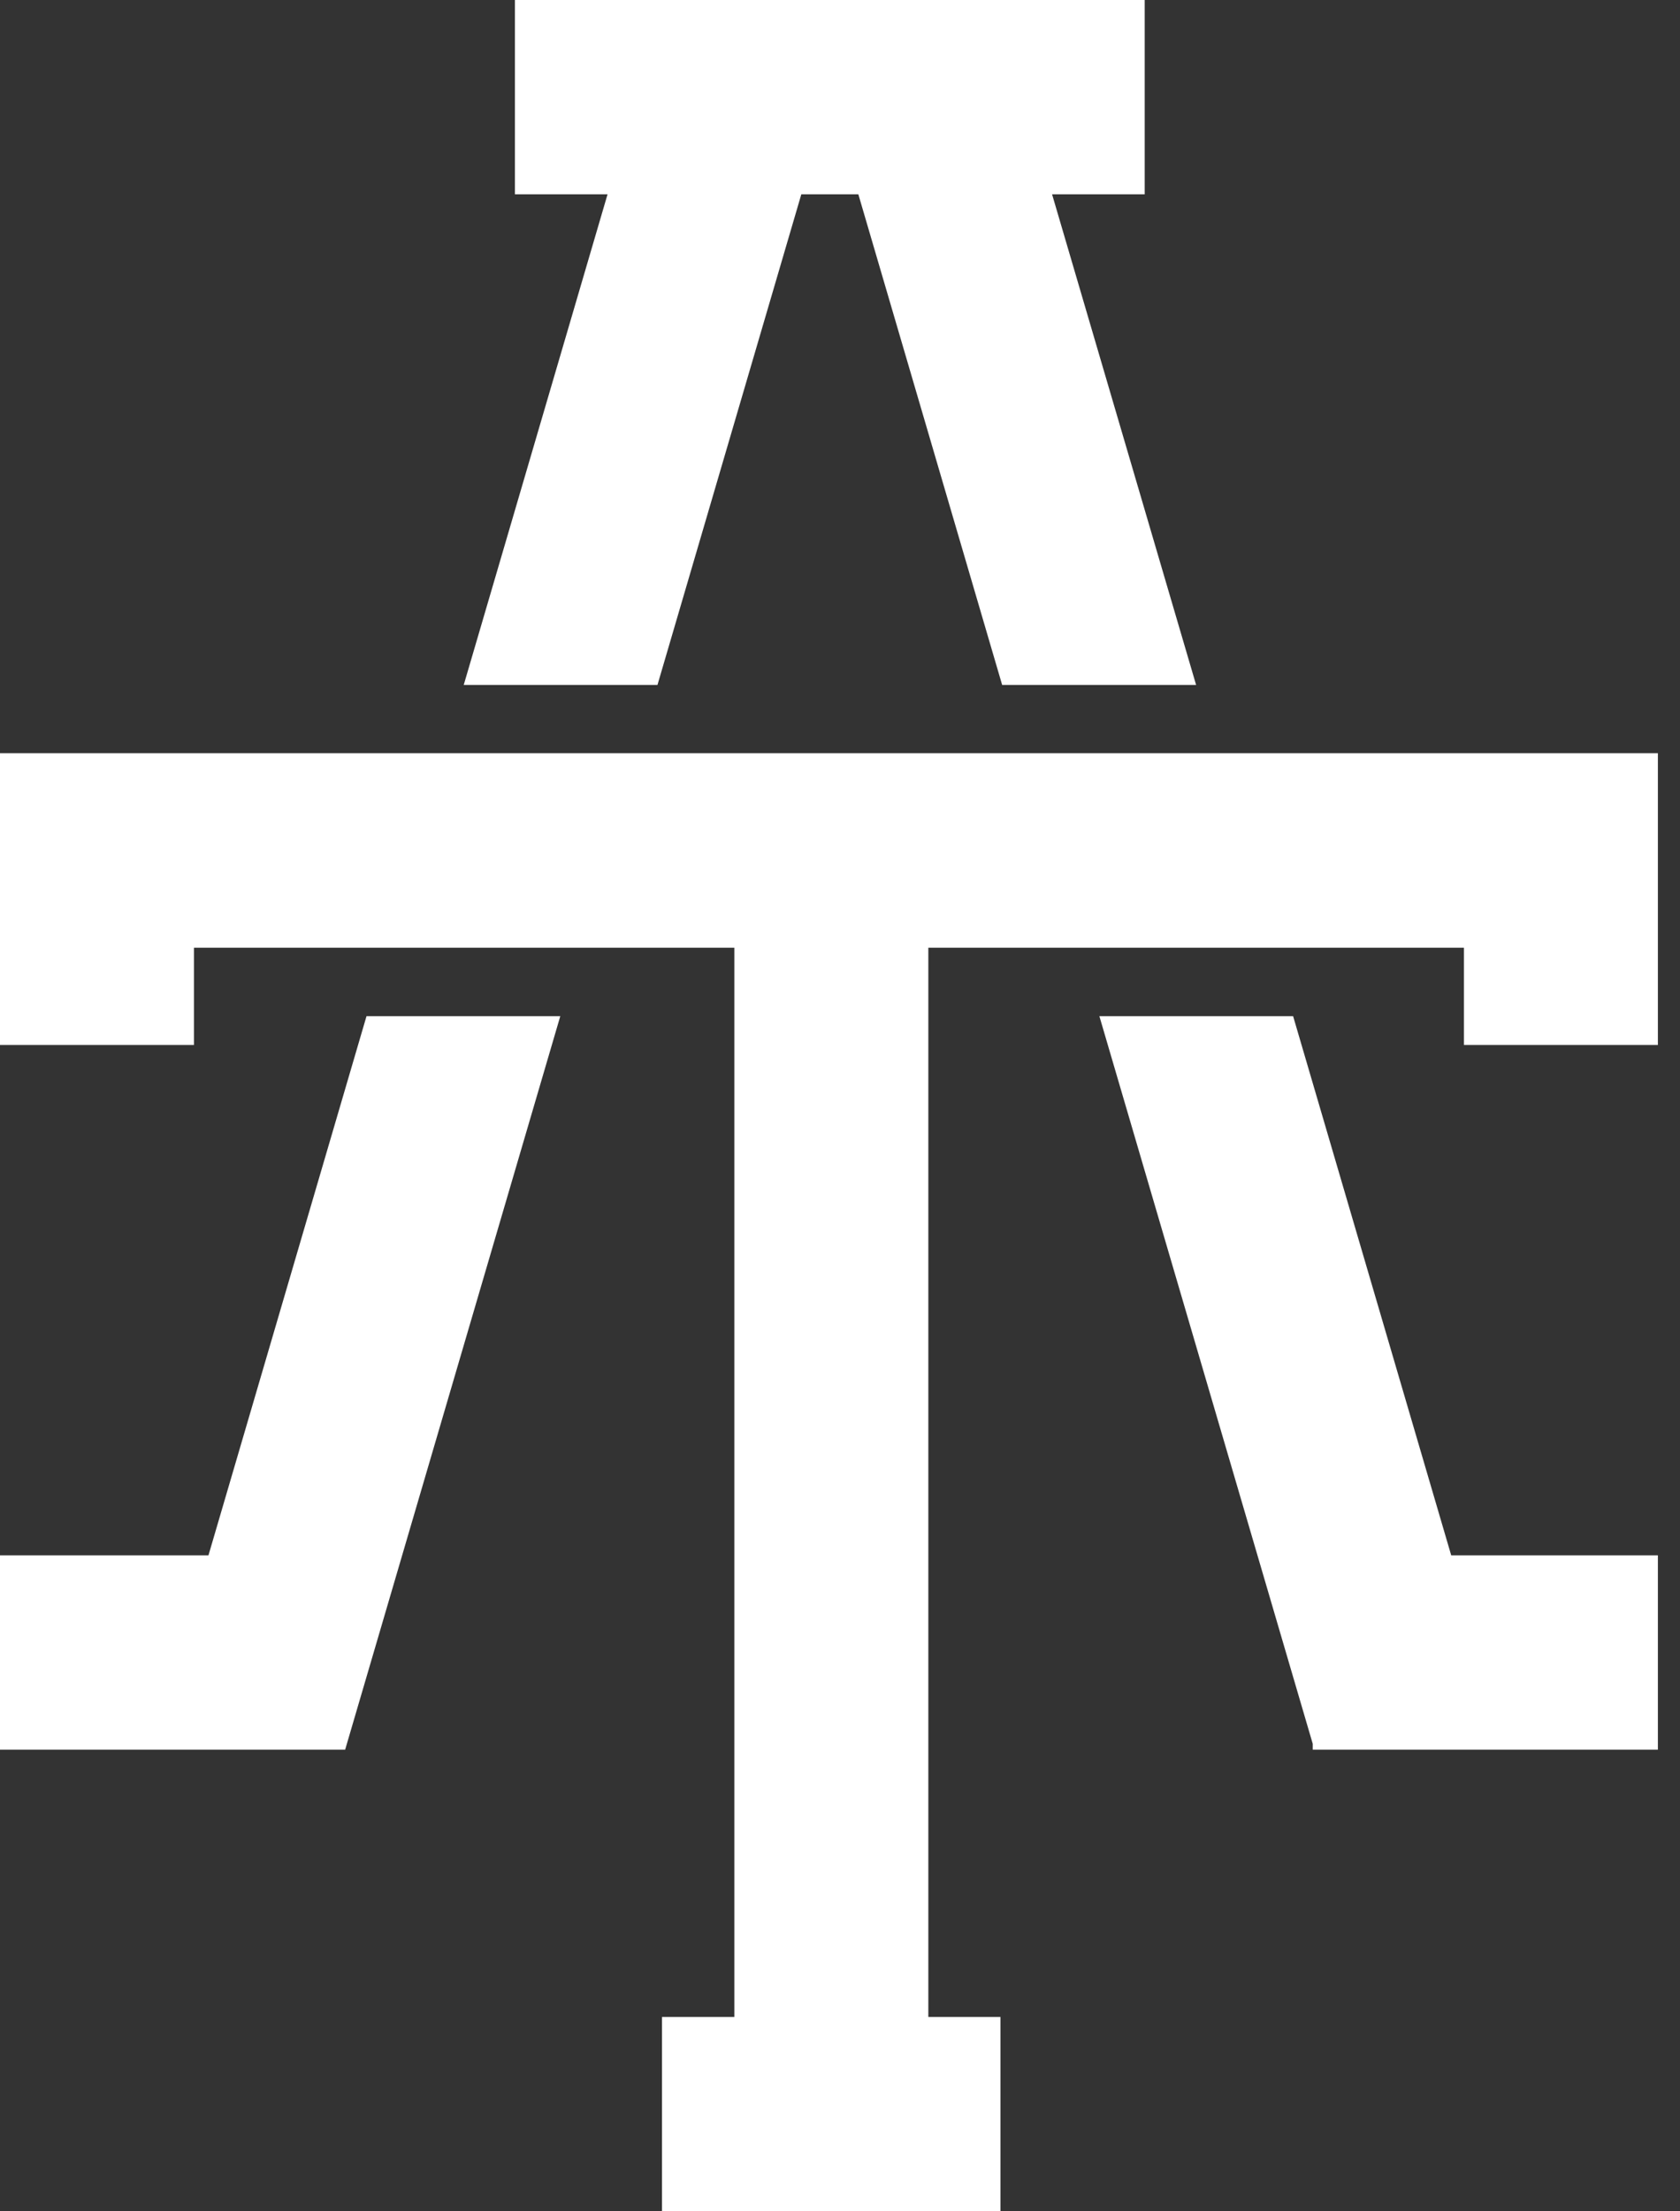
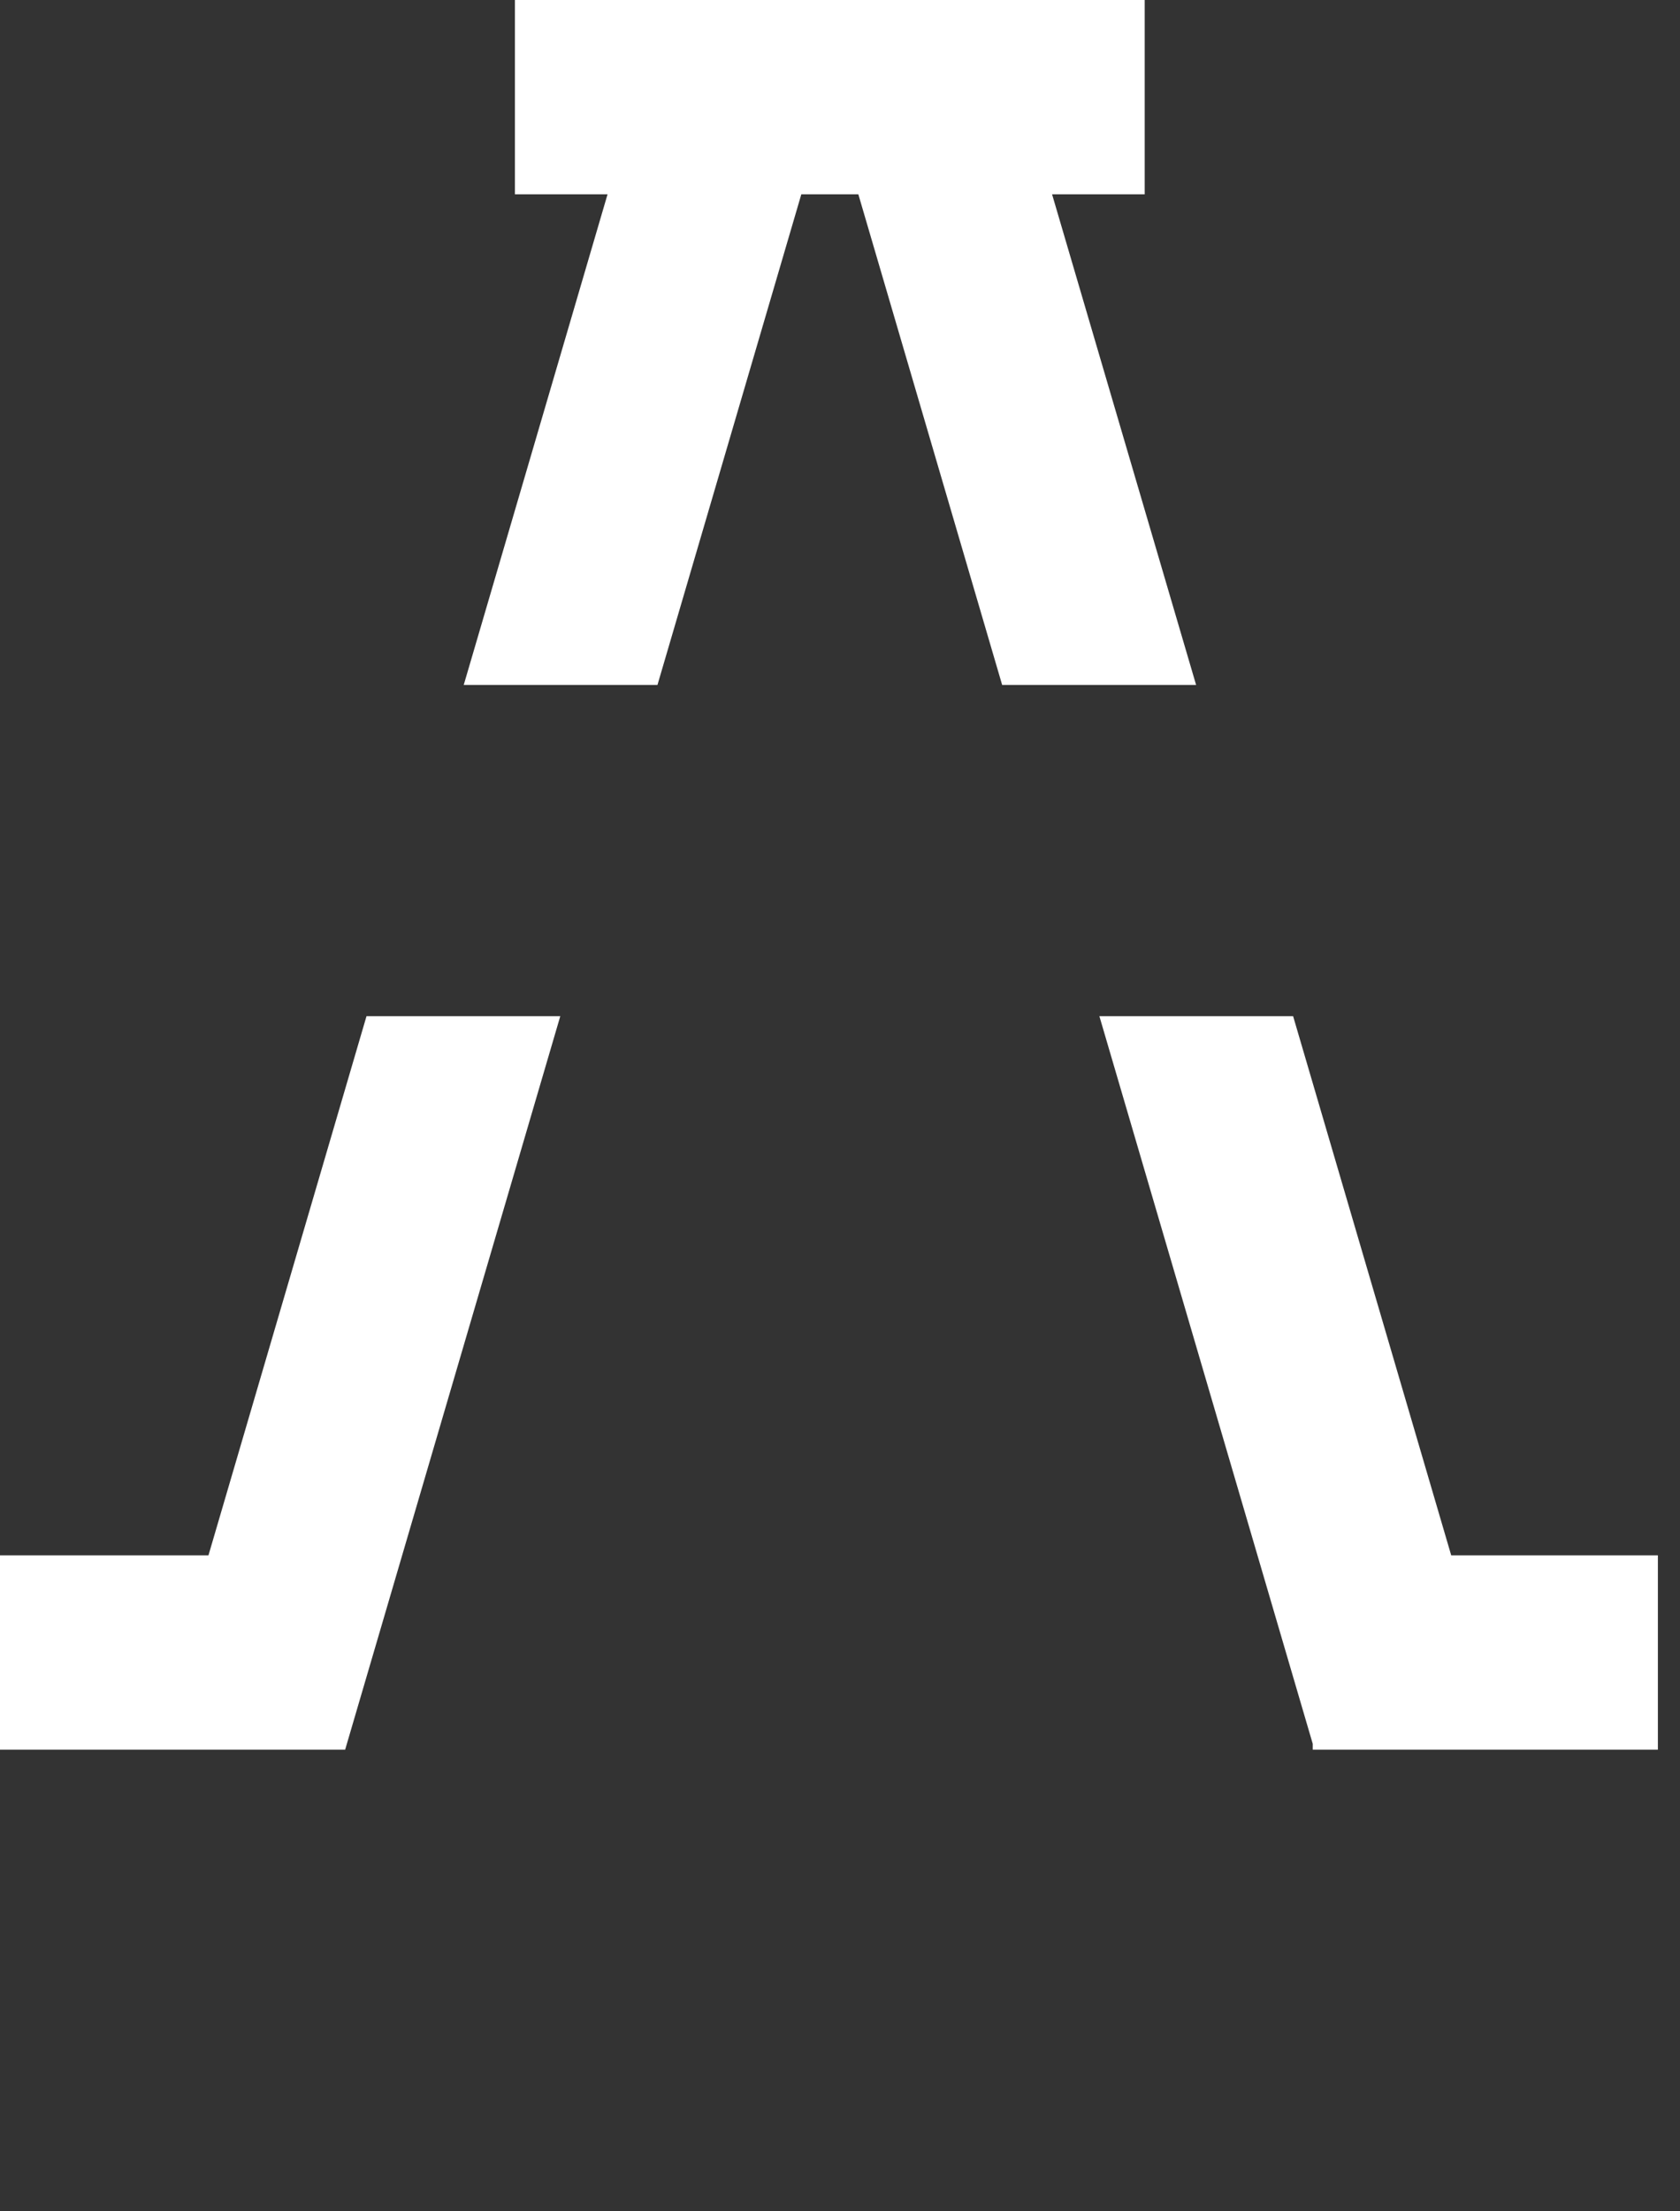
<svg xmlns="http://www.w3.org/2000/svg" width="38" height="50" viewBox="0 0 38 50" fill="none">
  <rect x="0" y="0" width="38" height="50" fill="#333333" stroke="none" />
  <path d="M4.715 35.168H0V39.562H3.425H7.807L12.673 22.977H8.29L4.715 35.168Z" fill="white" />
  <path d="M29.249 22.977H24.867L29.693 39.43V39.562H29.733H34.115H37.5V35.168H32.825L29.249 22.977Z" fill="white" />
  <path d="M14.871 15.488L18.125 4.394H19.415L22.668 15.488H27.055L23.797 4.394H25.892V0H11.647V4.394H13.742L10.489 15.488H14.871Z" fill="white" />
-   <path d="M0 17.031V23.628H4.387V21.429H16.61V45.606H14.974V50H22.629V45.606H20.998V21.429H33.113V23.628H37.5V17.031H0Z" fill="white" />
</svg>